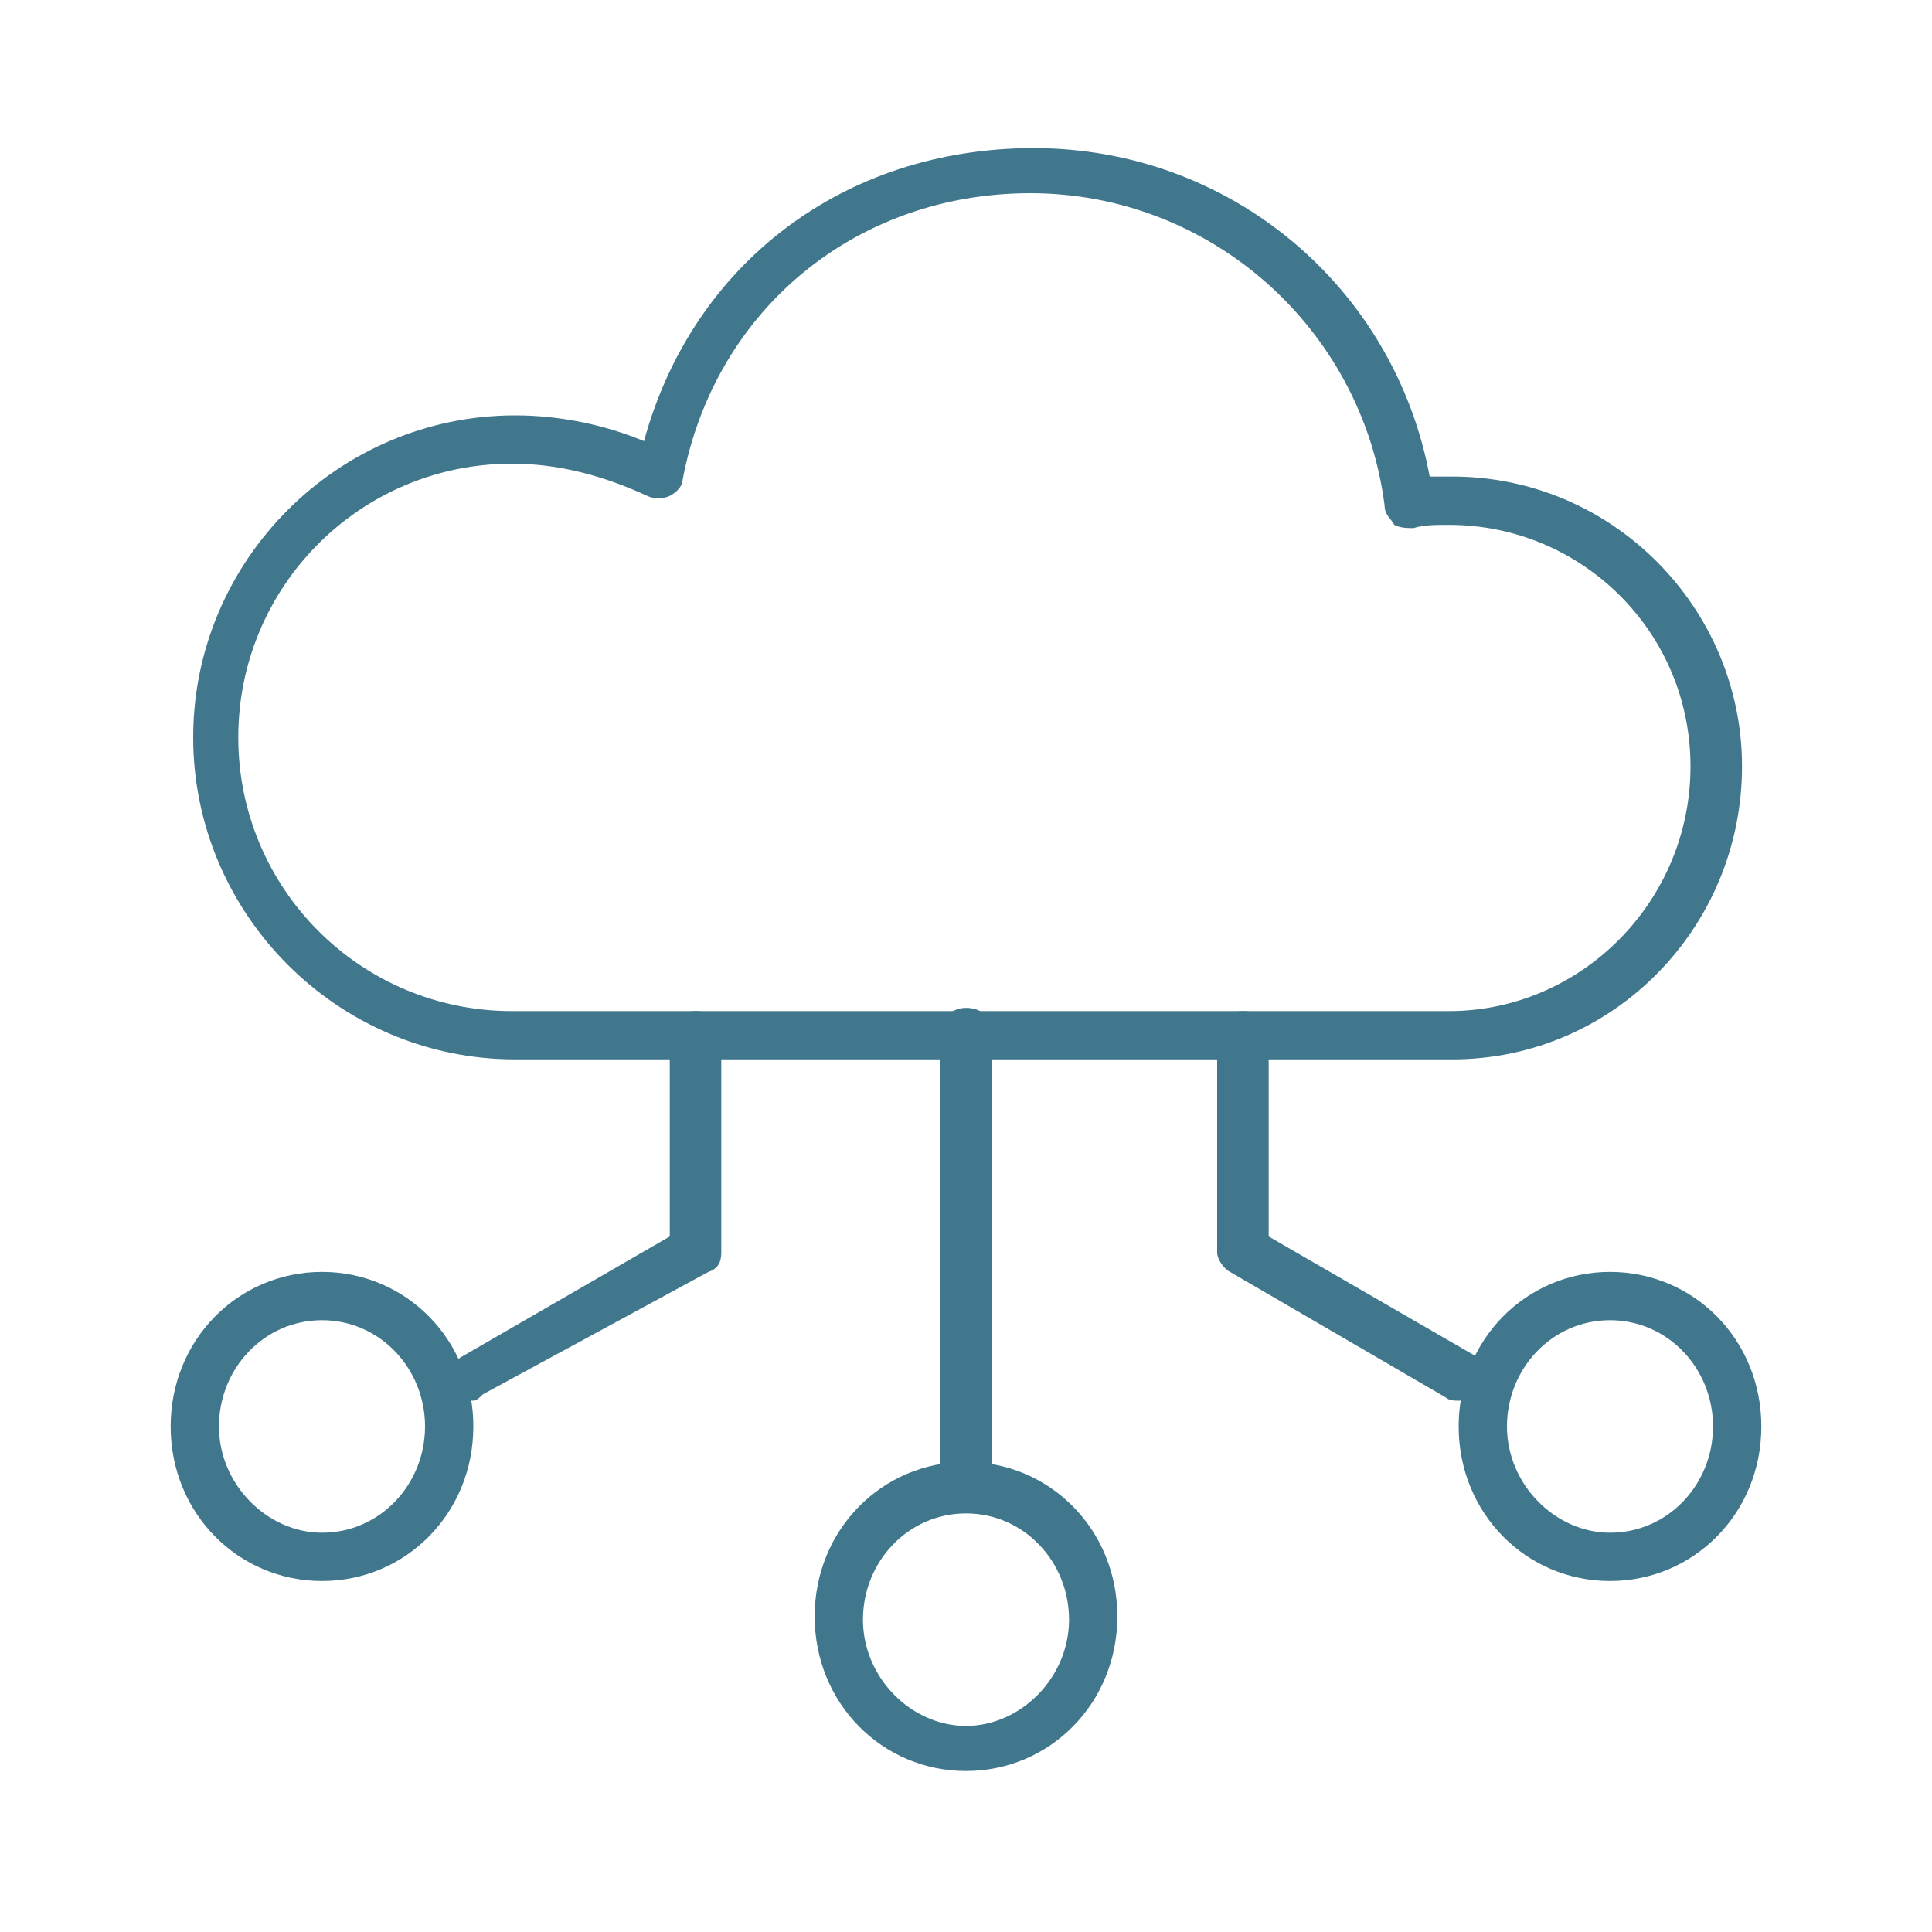
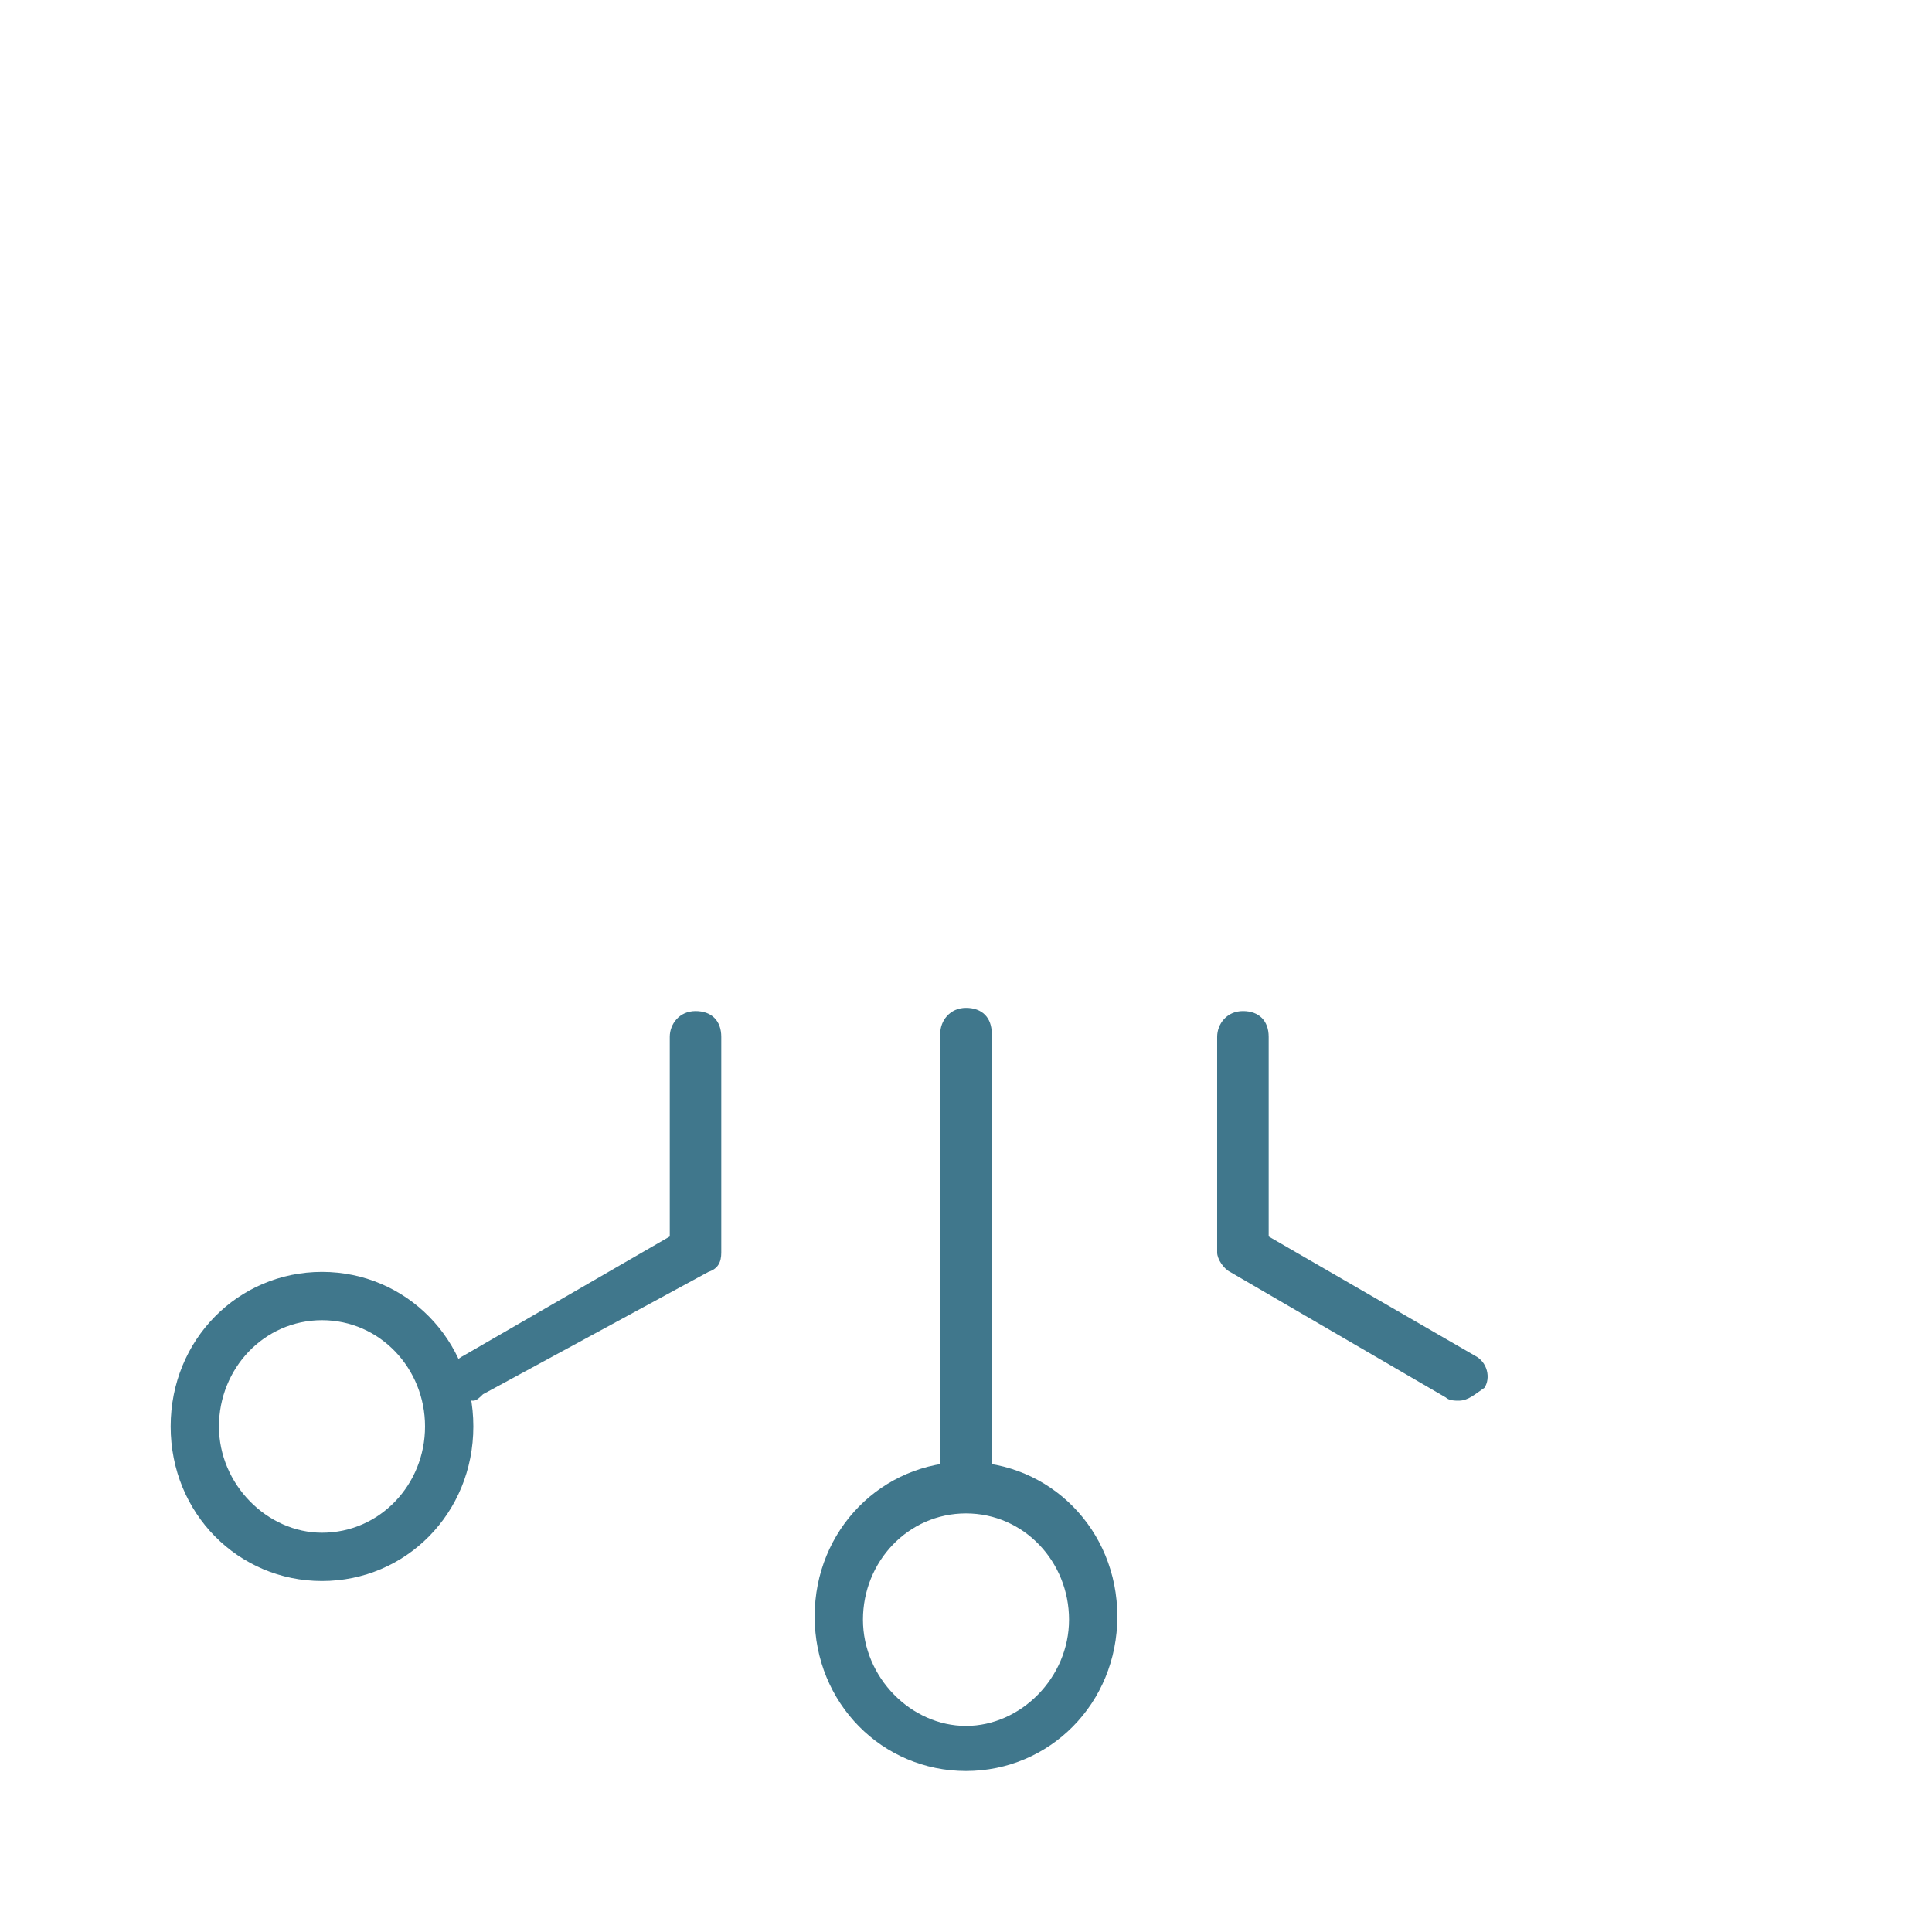
<svg xmlns="http://www.w3.org/2000/svg" xmlns:xlink="http://www.w3.org/1999/xlink" version="1.1" id="Layer_1" x="0px" y="0px" viewBox="0 0 60 60" style="enable-background:new 0 0 60 60;" xml:space="preserve">
  <style type="text/css">
	.st0{clip-path:url(#SVGID_00000028300129713601833920000006446499214978736054_);}
	.st1{fill:#40778C;}
</style>
  <g>
    <defs>
      <rect id="SVGID_1_" x="2" y="4" width="56" height="51" />
    </defs>
    <clipPath id="SVGID_00000106149815088743393670000013575204489858246312_">
      <use xlink:href="#SVGID_1_" style="overflow:visible;" />
    </clipPath>
    <g style="clip-path:url(#SVGID_00000106149815088743393670000013575204489858246312_);">
-       <path class="st1" d="M23.3,32.9h-7.3c-5.5,0-10-4.5-10-10c0-5.5,4.5-10,10-10c1.4,0,2.8,0.3,4,0.8c1.5-5.5,6.2-9.1,12.1-9.1    c6.1,0,11.2,4.3,12.3,10.2c0.2,0,0.4,0,0.7,0c5,0,9,4.1,9,9c0,5-4,9.1-9,9.1h-5.5c-0.1,0-0.1,0-0.2,0L23.3,32.9z M39.4,32.2    L39.4,32.2L39.4,32.2z M15.9,14.4c-4.7,0-8.5,3.8-8.5,8.5s3.8,8.5,8.5,8.5l23.3,0c0.1,0,0.1,0,0.2,0h5.6c4.1,0,7.5-3.4,7.5-7.6    c0-4.2-3.4-7.5-7.5-7.5c-0.4,0-0.8,0-1.1,0.1c-0.2,0-0.4,0-0.6-0.1C43.2,16.1,43,16,43,15.7c-0.7-5.5-5.4-9.7-11-9.7    c-5.4,0-9.8,3.6-10.8,8.9c0,0.2-0.2,0.4-0.4,0.5c-0.2,0.1-0.5,0.1-0.7,0C18.8,14.8,17.4,14.4,15.9,14.4z" />
      <path class="st1" d="M45.3,43.5c-0.1,0-0.3,0-0.4-0.1l-6.7-3.9c-0.2-0.1-0.4-0.4-0.4-0.6v-6.7c0-0.4,0.3-0.8,0.8-0.8    s0.8,0.3,0.8,0.8v6.2l6.4,3.7c0.4,0.2,0.5,0.7,0.3,1C45.8,43.3,45.6,43.5,45.3,43.5z" />
      <path class="st1" d="M14.7,43.5c-0.3,0-0.5-0.1-0.6-0.4c-0.2-0.4-0.1-0.8,0.3-1l6.4-3.7v-6.2c0-0.4,0.3-0.8,0.8-0.8    s0.8,0.3,0.8,0.8v6.7c0,0.3-0.1,0.5-0.4,0.6L15,43.3C14.9,43.4,14.8,43.5,14.7,43.5z" />
      <path class="st1" d="M30,46.2c-0.4,0-0.8-0.3-0.8-0.8V32.1c0-0.4,0.3-0.8,0.8-0.8s0.8,0.3,0.8,0.8v13.3    C30.8,45.9,30.4,46.2,30,46.2z" />
-       <path class="st1" d="M50,49.1c-2.6,0-4.7-2.1-4.7-4.8s2.1-4.8,4.7-4.8c2.6,0,4.7,2.1,4.7,4.8S52.6,49.1,50,49.1z M50,41    c-1.8,0-3.2,1.5-3.2,3.3s1.5,3.3,3.2,3.3c1.8,0,3.2-1.5,3.2-3.3S51.8,41,50,41z" />
      <path class="st1" d="M30,55c-2.6,0-4.7-2.1-4.7-4.8s2.1-4.8,4.7-4.8c2.6,0,4.7,2.1,4.7,4.8S32.6,55,30,55z M30,47    c-1.8,0-3.2,1.5-3.2,3.3s1.5,3.3,3.2,3.3s3.2-1.5,3.2-3.3S31.8,47,30,47z" />
      <path class="st1" d="M10,49.1c-2.6,0-4.7-2.1-4.7-4.8s2.1-4.8,4.7-4.8s4.7,2.1,4.7,4.8S12.6,49.1,10,49.1z M10,41    c-1.8,0-3.2,1.5-3.2,3.3s1.5,3.3,3.2,3.3c1.8,0,3.2-1.5,3.2-3.3S11.8,41,10,41z" />
    </g>
  </g>
</svg>